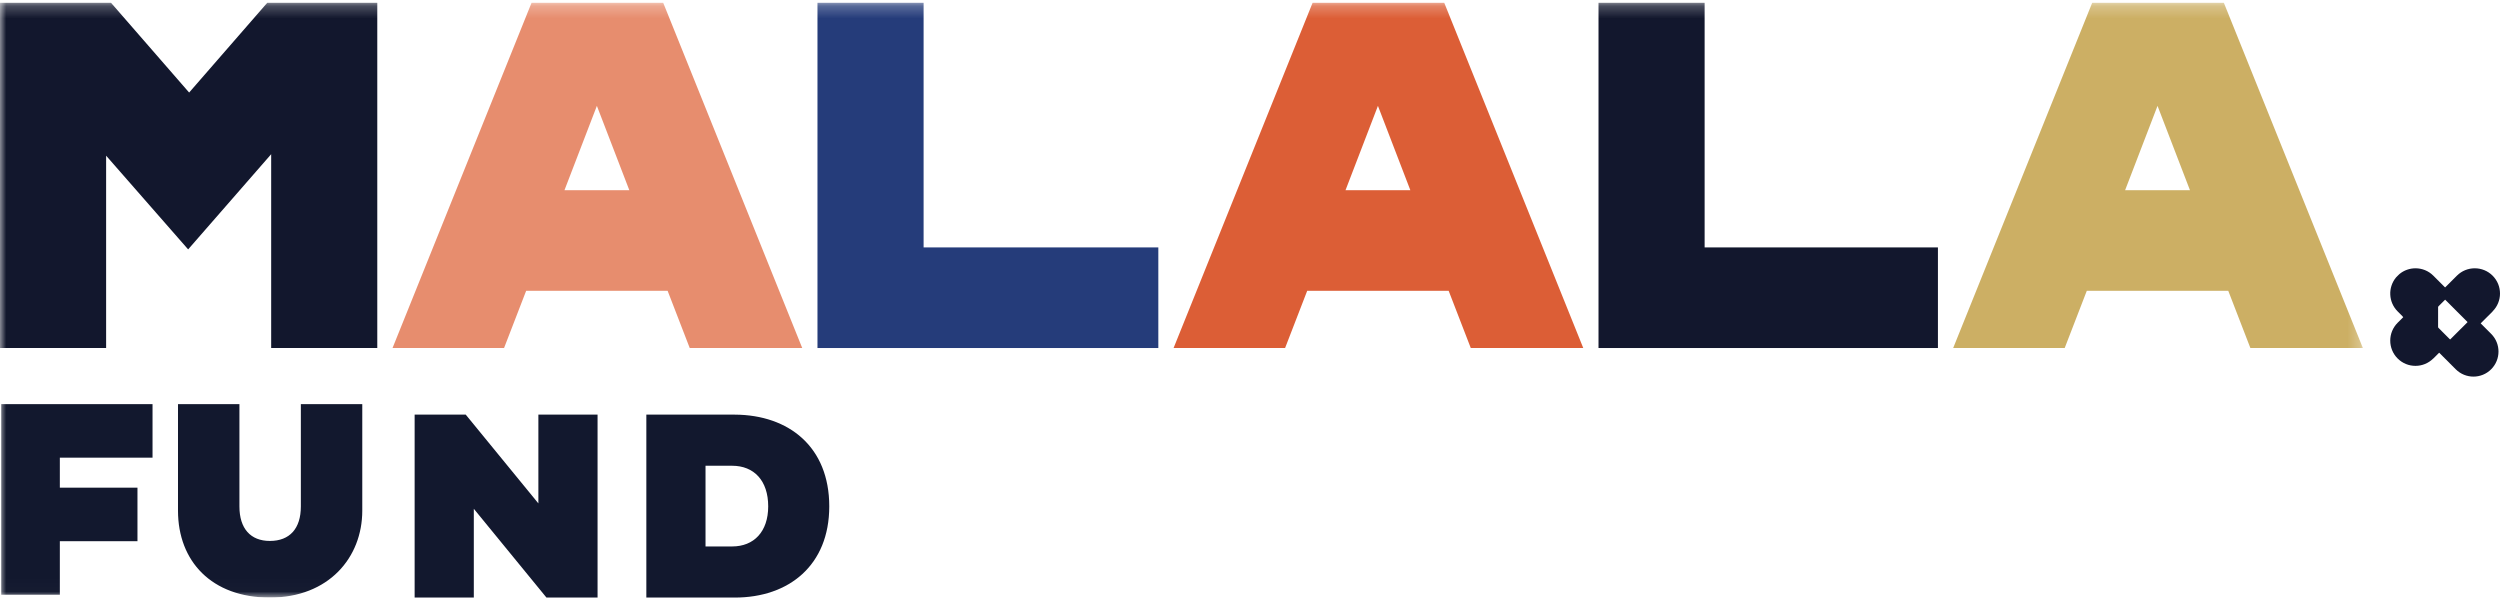
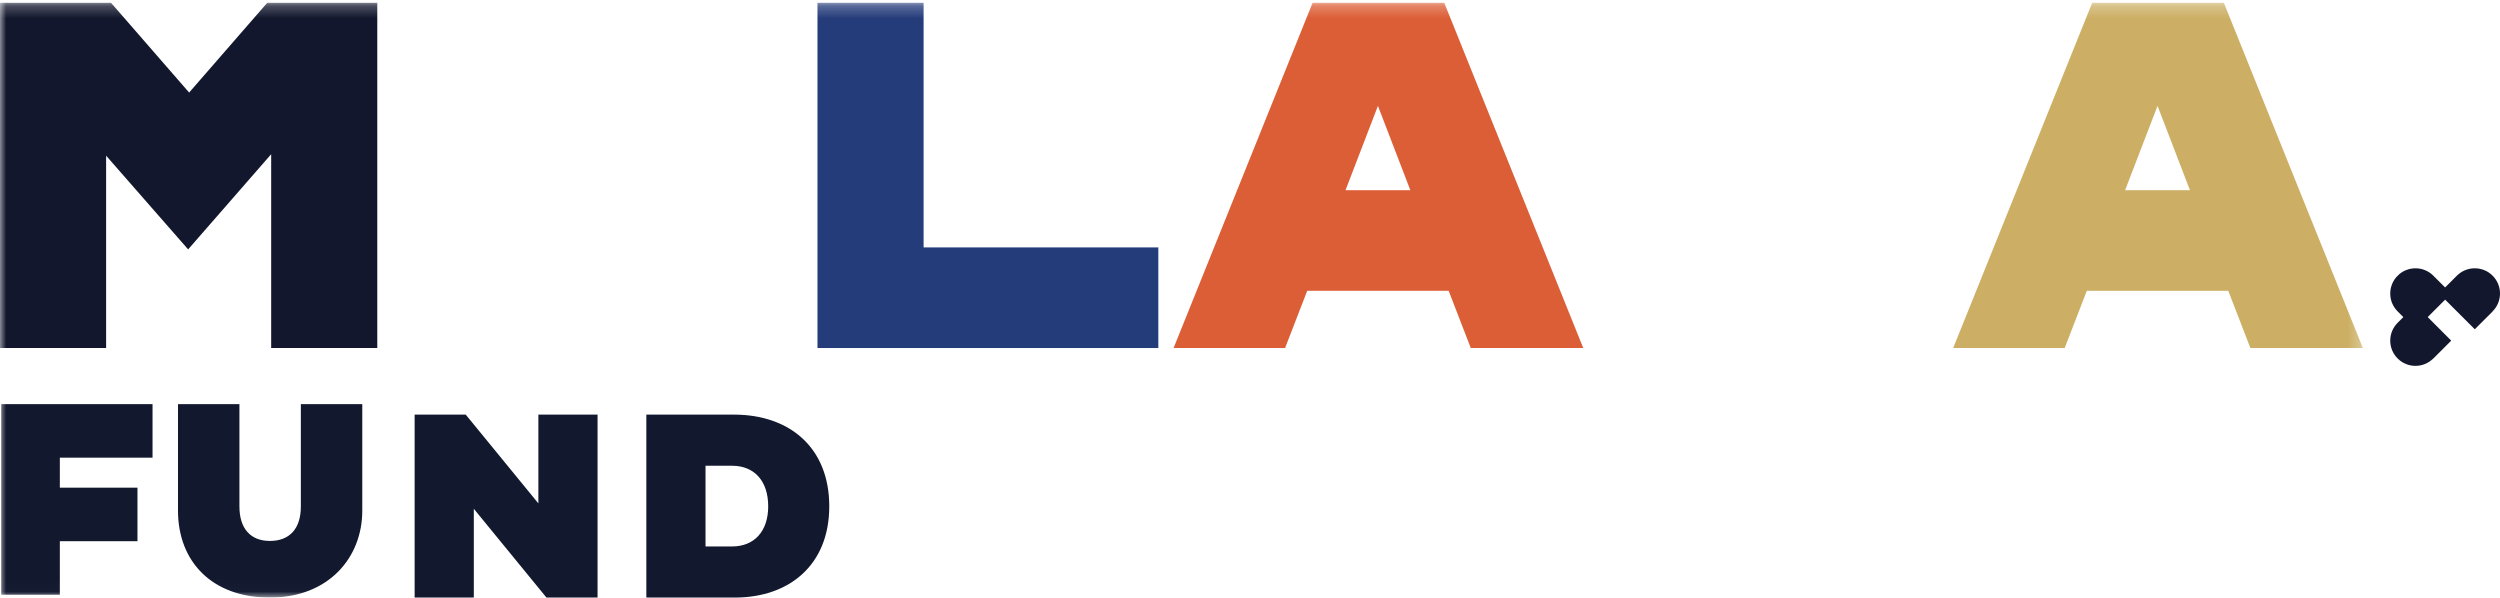
<svg xmlns="http://www.w3.org/2000/svg" xmlns:xlink="http://www.w3.org/1999/xlink" width="205" height="49" viewBox="0 0 205 49">
  <defs>
    <path id="prefix__a" d="M0 0.229L193.756 0.229 193.756 48.985 0 48.985z" />
  </defs>
  <g fill="none" fill-rule="evenodd">
    <mask id="prefix__b" fill="#fff">
      <use xlink:href="#prefix__a" />
    </mask>
    <path fill="#12172D" d="M30.937 28.538L22.236 28.538 22.236 12.644 15.428 20.45 8.702 12.766 8.702 28.538 0 28.538 0 0.229 9.104 0.229 15.509 7.589 21.914 0.229 30.937 0.229 30.937 28.538" mask="url(#prefix__b)" />
-     <path fill="#E78D6E" d="M48.944 8.681l-2.658 6.916h5.318l-2.66-6.916zm-5.8 15.166l-1.812 4.691h-9.145l11.4-28.31h10.796l11.4 28.31h-9.225l-1.813-4.691H43.144z" mask="url(#prefix__b)" />
    <path fill="#253C7A" d="M94.983 28.538L67.033 28.538 67.033 0.229 75.735 0.229 75.735 20.288 94.983 20.288 94.983 28.538" mask="url(#prefix__b)" />
    <path fill="#DC5E36" d="M112.99 8.681l-2.658 6.916h5.317L112.99 8.68zm-5.8 15.166l-1.813 4.691h-9.144l11.4-28.31h10.795l11.4 28.31h-9.224l-1.813-4.691H107.19z" mask="url(#prefix__b)" />
-     <path fill="#12172D" d="M158.91 28.538L131.078 28.538 131.078 0.229 139.779 0.229 139.779 20.288 158.91 20.288 158.91 28.538" mask="url(#prefix__b)" />
    <path fill="#CCAF64" d="M176.917 8.681l-2.658 6.916h5.318l-2.66-6.916zm-5.8 15.166l-1.812 4.691h-9.145l11.4-28.31h10.796l11.4 28.31h-9.225l-1.813-4.691h-11.601z" mask="url(#prefix__b)" />
    <path fill="#12182E" d="M4.907 44.38L4.907 48.77.099 48.77.099 33.14 12.508 33.14 12.508 37.53 4.907 37.53 4.907 39.99 11.272 39.99 11.272 44.38 4.907 44.38M19.633 41.53c0 1.816.916 2.827 2.496 2.827 1.625 0 2.541-1.011 2.541-2.827v-8.39h5.037v8.735c0 3.838-2.747 7.125-7.578 7.125-4.785 0-7.533-2.988-7.533-7.125V33.14h5.037v8.39" mask="url(#prefix__b)" />
    <path fill="#12182E" d="M38.853 41.721L38.853 49 34 49 34 34 38.191 34 44.147 41.279 44.147 34 49 34 49 49 44.809 49 38.853 41.721M57.853 38.191v6.618h2.184c1.787 0 2.956-1.214 2.956-3.287 0-2.118-1.17-3.33-2.956-3.33h-2.184zM53 34h7.258c4.434.022 7.742 2.647 7.742 7.522C68 46.353 64.692 49 60.258 49H53V34z" />
    <path fill="#12172D" d="M199.536 26.466L198.073 25l-1.466 1.466c-.404.405-.607.934-.607 1.464 0 .53.201 1.06.605 1.464l.002.002c.404.404.933.605 1.462.604.528 0 1.057-.202 1.46-.606l.005.004L201 27.932l-1.464-1.466" />
    <g fill="#12172D">
-       <path d="M2.921 5.83L2.922 4.98 2.924 2.927 2.924 2.927 2.926.025.021 2.928 2.921 5.83M2.921 5.83l1.45 1.451c.401.4.926.601 1.452.601.525 0 1.05-.2 1.451-.601.803-.802.804-2.1.003-2.903l-1.45-1.45-1.453 1.45L2.921 5.83" transform="translate(197 23)" />
-     </g>
+       </g>
    <path fill="#12172D" d="M201 24.073l-1.467-1.467c-.403-.405-.933-.606-1.462-.606-.467 0-.935.157-1.315.471-.049.045-.097.092-.144.14-.048.047-.094.095-.14.143-.67.813-.627 2.018.133 2.779l1.462 1.463.004.004L201 24.073" />
    <path fill="#12172D" d="M202.935 22h-.005c-.53 0-1.06.202-1.465.606L200 24.07l1.463 1.463.002.003L202.931 27l1.466-1.463-.005-.005c.405-.404.608-.934.608-1.463 0-.528-.2-1.057-.603-1.46l-.002-.003c-.403-.403-.932-.605-1.46-.606" />
  </g>
</svg>